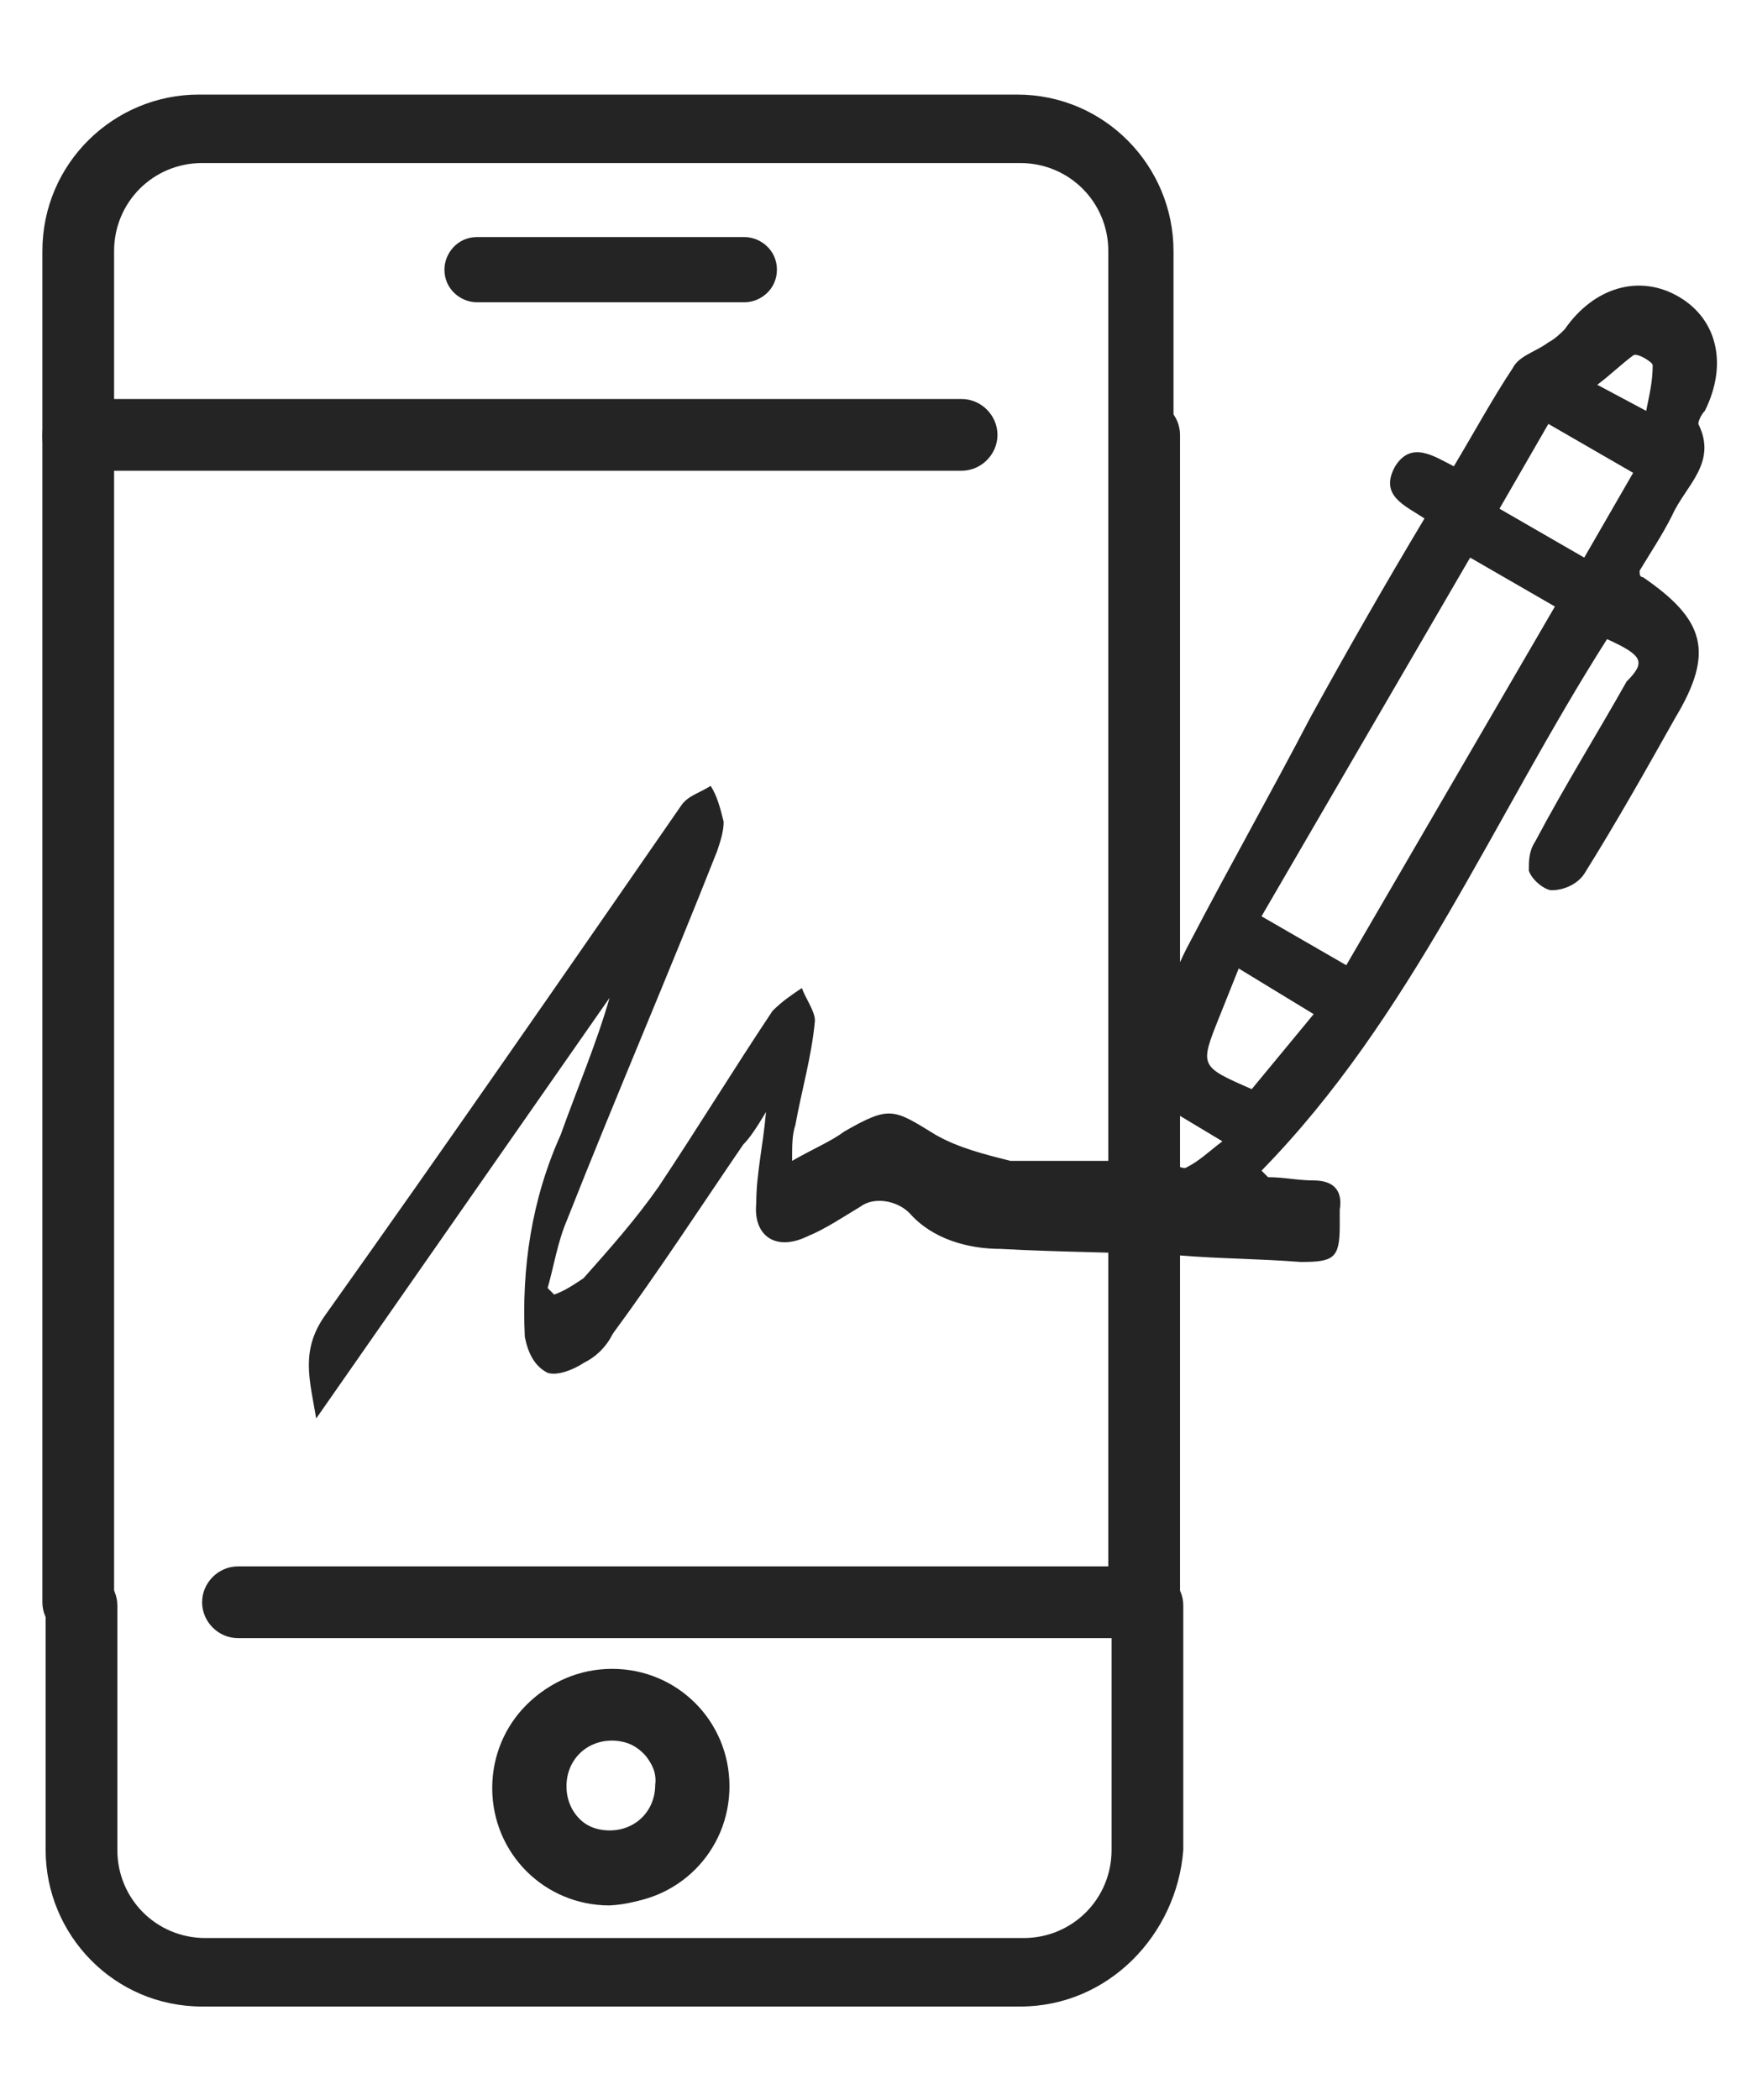
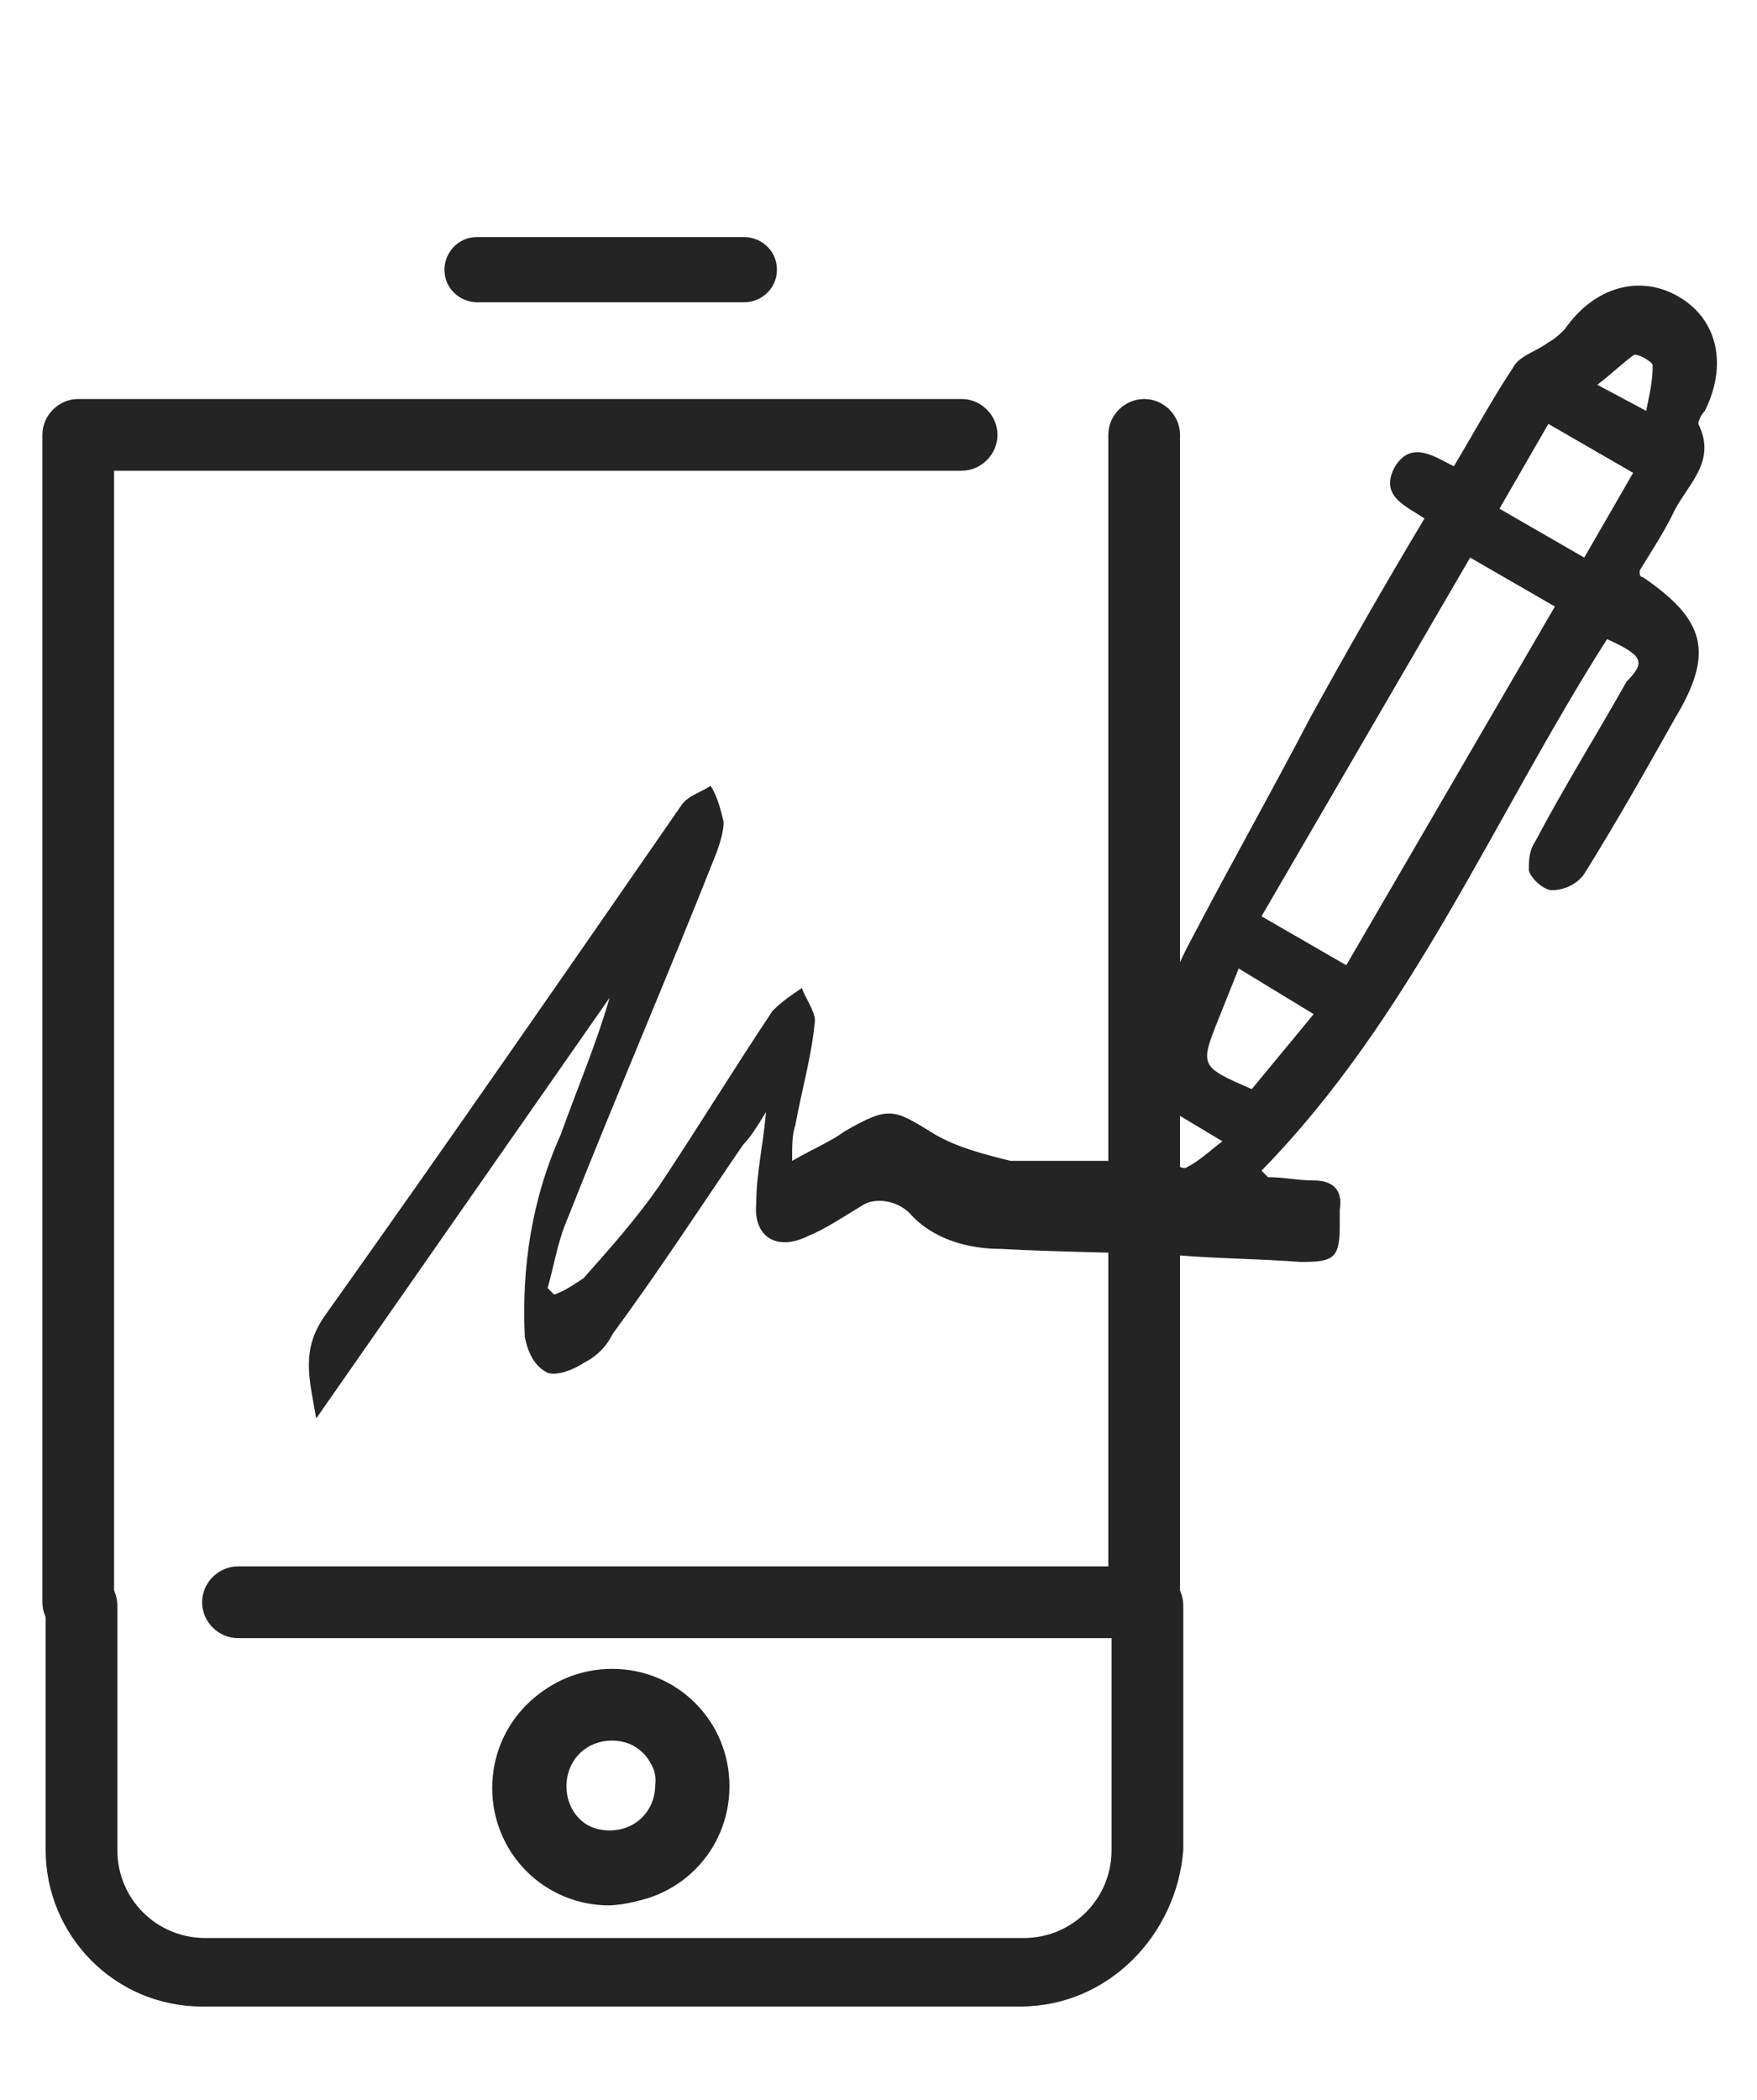
<svg xmlns="http://www.w3.org/2000/svg" version="1.1" id="layer-01" x="0px" y="0px" viewBox="0 0 53.9 64.4" style="enable-background:new 0 0 53.9 64.4;" xml:space="preserve">
  <style type="text/css">
	.st0{display:none;}
	.st1{display:inline;}
	.st2{fill:#242424;}
	.st3{display:inline;fill:#242424;}
</style>
  <g id="icon-sign-notification-mobile_00000139255048822258260270000012422160841589521565_" class="st0">
    <g id="mobile-device" class="st1">
-       <path id="mic" class="st2" d="M23.9,52.5c-1.8,0-3.2,1.4-3.2,3.2s1.4,3.2,3.2,3.2c0.7,0,1.3-0.2,1.8-0.5c0.8-0.6,1.4-1.5,1.4-2.6    l0,0C27.1,53.9,25.7,52.5,23.9,52.5z M24.9,56.4c0,0-0.1,0.1-0.1,0.2c-0.2,0.2-0.5,0.4-0.9,0.4c-0.7,0-1.3-0.6-1.3-1.3    s0.6-1.2,1.2-1.3l0,0l0,0l0,0c0.7,0,1.3,0.6,1.3,1.3c0,0.2,0,0.3-0.1,0.5C25,56.2,25,56.3,24.9,56.4z" />
-       <path id="body" class="st2" d="M39.3,50.7V19.1l0,0v-5c0-2.4-1.9-4.3-4.3-4.3H16.9c-0.7-4-4.1-7-8.3-7c-4.7,0-8.4,3.8-8.4,8.4    s3.8,8.4,8.4,8.4v31l0,0v6.6l0,0c0,2.4,1.9,4.3,4.3,4.3H35l0,0c2.4,0,4.3-1.9,4.3-4.3V50.7L39.3,50.7z M8.2,13.1    C8.2,13.1,8.2,13,8.2,13.1c0-0.6,0-1.1,0-1.6c-0.1,0-0.3-0.1-0.4-0.1c-0.5-0.1-0.8-0.7-0.6-1.1l0,0c0-0.1,0.1-0.3,0.2-0.4    c0.3-0.4,0.7-0.7,1.1-1.1c0.3-0.3,0.7-0.4,1-0.2C9.8,8.7,10,9.1,10,9.4c0,0.5,0,1,0,1.5c0,0.7,0,1.4,0,2.1l0,0    c0,0.5-0.3,0.9-0.8,0.9c0,0,0,0-0.1,0c-0.2,0-0.4-0.1-0.5-0.2C8.3,13.6,8.2,13.4,8.2,13.1z M37.4,57.3c0,1.3-1.1,2.4-2.4,2.4H12.8    l0,0c-1.3,0-2.4-1.1-2.4-2.4v-6.6l0,0V20.1h23c0.5,0,1-0.4,1-1c0-0.5-0.4-1-1-1H13.3c2.1-1.4,3.5-3.7,3.6-6.4h18    c1.3,0,2.4,1.1,2.4,2.4v5l0,0v30.6H13.8c-0.5,0-1,0.4-1,1c0,0.5,0.4,1,1,1h23.6V57.3z" />
-       <path id="earpiece" class="st2" d="M27.5,13.8h-7.2c-0.5,0-0.8,0.4-0.8,0.8c0,0.5,0.4,0.8,0.8,0.8h7.2l0,0c0.5,0,0.8-0.4,0.8-0.8    C28.4,14.2,28,13.8,27.5,13.8z" />
-     </g>
-     <path id="signature" class="st3" d="M50.9,24.6c-3.1,4.8-5.3,10.2-9.4,14.4l0.2,0.2c0.4,0,0.8,0.1,1.2,0.1c0.6,0,0.8,0.3,0.7,0.8   c0,0.1,0,0.3,0,0.4c0,0.8-0.2,1-1,0.9c-1.1,0-2.2-0.1-3.3-0.1c-1.6-0.1-3.3-0.1-4.9-0.1c-0.9,0-1.8-0.3-2.5-0.9   c-0.4-0.4-0.9-0.5-1.4-0.1c-0.5,0.3-0.9,0.6-1.4,0.8c-0.9,0.4-1.5,0-1.4-0.9c0-0.8,0.1-1.5,0.3-2.5c-0.3,0.4-0.4,0.7-0.6,0.9   c-1.2,1.7-2.3,3.4-3.5,5.1c-0.2,0.3-0.5,0.6-0.8,0.8s-0.7,0.3-1,0.2c-0.3-0.2-0.5-0.6-0.6-0.9c-0.1-1.9,0.2-3.7,0.9-5.4   c0.5-1.2,1-2.4,1.3-3.7l-8,11.4c-0.1-1.1-0.4-1.9,0.2-2.8c3.3-4.5,6.4-9.2,9.6-13.7c0.2-0.2,0.5-0.4,0.8-0.5   c0.1,0.3,0.3,0.6,0.3,0.9s-0.1,0.6-0.2,0.8c-1.3,3.3-2.7,6.6-4,9.9c-0.2,0.6-0.4,1.2-0.6,1.8l0.2,0.2c0.3-0.1,0.5-0.3,0.8-0.5   c0.7-0.8,1.4-1.6,2-2.4c1.1-1.6,2-3.2,3.1-4.8c0.2-0.2,0.5-0.4,0.8-0.6c0.1,0.3,0.4,0.6,0.3,0.9c-0.1,0.9-0.3,1.9-0.5,2.8   c0,0.2-0.1,0.5-0.1,1c0.6-0.3,1-0.5,1.4-0.8c1.2-0.7,1.3-0.6,2.5,0.1c0.7,0.3,1.4,0.6,2.1,0.7c0.2,0,0.5,0,0.7,0c0.7,0,1.4,0,2.2,0   c-0.3-1.1,0.3-1.9,0.7-2.8c0.5-1,0.7-2.1,1.2-3.1c1-2.1,2.2-4.1,3.3-6.1c1-1.8,2.1-3.6,3.1-5.4c-0.5-0.4-1.2-0.6-0.8-1.4   c0.4-0.7,1-0.3,1.6,0c0.5-0.9,1-1.8,1.6-2.7c0.2-0.3,0.6-0.5,1-0.7c0.2-0.1,0.3-0.2,0.4-0.4c0.8-1.2,2-1.5,3.1-0.9s1.4,1.9,0.7,3.1   C53.1,18.7,53,18.9,53,19c0.6,1-0.3,1.7-0.7,2.5c-0.3,0.5-0.6,1-0.9,1.5c0,0.1,0,0.1,0.1,0.2c1.7,1.1,1.9,2,0.9,3.8   c-0.8,1.4-1.6,2.8-2.5,4.2c-0.2,0.3-0.5,0.4-0.9,0.4c-0.2,0-0.5-0.3-0.6-0.5c0-0.3,0-0.6,0.2-0.8c0.8-1.5,1.7-2.9,2.5-4.3   C52,25.3,51.9,25,50.9,24.6z M47.2,22.4l-5.6,9.7l2.3,1.3l5.6-9.7L47.2,22.4z M50.3,22.4l1.3-2.3l-2.3-1.3L48,21.1L50.3,22.4z    M40.9,33.5c-0.2,0.5-0.3,0.9-0.5,1.3c-0.5,1.3-0.5,1.3,0.9,2l1.7-2.1L40.9,33.5z M52,18.5c0.1-0.4,0.1-0.8,0.1-1.3   c0-0.1-0.4-0.4-0.6-0.3c-0.3,0.2-0.7,0.5-0.9,0.8L52,18.5z M39.2,37.4c-0.1,0.4-0.1,0.8-0.1,1.3c0,0.1,0.4,0.3,0.6,0.3   c0.3-0.2,0.6-0.5,0.9-0.7L39.2,37.4z" />
+       </g>
  </g>
  <g id="icon-mobile-signature" transform="translate(-337 -1842)">
    <g id="Group_8942" transform="translate(-711.776 1507.221)">
      <g id="Group_8937" transform="translate(1048.776 417.512)">
        <path id="Path_20698" class="st2" d="M31.3-21.2H6.2c-2.7,0-4.8-2.2-4.8-4.8c0,0,0,0,0,0v-7.5c0-0.6,0.5-1.1,1.1-1.1     c0.6,0,1.1,0.5,1.1,1.1v7.5c0,1.5,1.2,2.7,2.7,2.7c0,0,0,0,0,0h25.1c1.5,0,2.7-1.2,2.7-2.7v-7.5c0-0.6,0.5-1.1,1.1-1.1     c0.6,0,1.1,0.5,1.1,1.1v7.5C36.1-23.4,34-21.2,31.3-21.2L31.3-21.2z M18.7-24.3c-2,0-3.6-1.6-3.6-3.6s1.6-3.6,3.6-3.6     s3.6,1.6,3.6,3.6c0,0,0,0,0,0C22.3-26,20.7-24.4,18.7-24.3z M18.7-29.4c-0.8,0-1.4,0.6-1.4,1.4c0,0.8,0.6,1.4,1.4,1.4     c0.8,0,1.4-0.6,1.4-1.4l0,0l0,0C20.2-28.7,19.5-29.4,18.7-29.4C18.7-29.4,18.7-29.4,18.7-29.4L18.7-29.4z" />
      </g>
      <g id="Group_8938" transform="translate(1048.776 334.779)">
-         <path id="Path_20699" class="st2" d="M35.1,14.5c-0.6,0-1.1-0.5-1.1-1.1V7.7C34,6.2,32.8,5,31.3,5H6.2C4.7,5,3.5,6.2,3.5,7.7     c0,0,0,0,0,0v5.7c0,0.6-0.5,1.1-1.1,1.1c-0.6,0-1.1-0.5-1.1-1.1V7.7c0-2.7,2.2-4.8,4.8-4.8c0,0,0,0,0,0h25.1     c2.7,0,4.8,2.2,4.8,4.8v5.7C36.1,14,35.7,14.5,35.1,14.5z" />
-       </g>
+         </g>
      <g id="Group_8939" transform="translate(1074.054 423.257)">
        <path id="Path_20700" class="st2" d="M-6.5-30.1c-2,0-3.6-1.6-3.6-3.6c0-2,1.6-3.6,3.6-3.6l0,0c2,0,3.6,1.6,3.6,3.6     C-2.9-31.7-4.5-30.1-6.5-30.1z M-6.5-35.1c-0.8,0-1.4,0.6-1.4,1.4c0,0.8,0.6,1.4,1.4,1.4c0.8,0,1.4-0.6,1.4-1.4     c0-0.4-0.2-0.7-0.4-1C-5.8-35-6.2-35.1-6.5-35.1L-6.5-35.1z" />
      </g>
      <g id="Group_8940" transform="translate(1071.41 343.049)">
        <path id="Path_20701" class="st2" d="M0.2,1H-8c-0.5,0-1-0.4-1-1c0-0.5,0.4-1,1-1h8.2c0.5,0,1,0.4,1,1C1.2,0.6,0.7,1,0.2,1     C0.2,1,0.2,1,0.2,1z" />
      </g>
      <g id="Group_8941" transform="translate(1048.776 352.015)">
        <path id="Path_20702" class="st2" d="M35.1,33H7.3c-0.6,0-1.1-0.5-1.1-1.1s0.5-1.1,1.1-1.1H34V-3.9c0-0.6,0.5-1.1,1.1-1.1     c0.6,0,1.1,0.5,1.1,1.1v35.8C36.1,32.5,35.7,33,35.1,33z M2.4,33c-0.6,0-1.1-0.5-1.1-1.1V-3.9c0-0.6,0.5-1.1,1.1-1.1h27.1     c0.6,0,1.1,0.5,1.1,1.1s-0.5,1.1-1.1,1.1h-26v34.7C3.5,32.5,3,33,2.4,33C2.4,33,2.4,33,2.4,33z" />
      </g>
    </g>
    <path id="Path_20703" class="st2" d="M386.3,1861.6c-3.5,5.5-6,11.6-10.6,16.3l0.2,0.2c0.5,0,0.9,0.1,1.4,0.1   c0.6,0,0.9,0.3,0.8,0.9c0,0.2,0,0.3,0,0.5c0,1-0.2,1.1-1.2,1.1c-1.3-0.1-2.5-0.1-3.7-0.2c-1.8-0.1-3.7-0.1-5.5-0.2   c-1,0-2.1-0.3-2.8-1.1c-0.4-0.4-1.1-0.5-1.5-0.2c-0.5,0.3-1.1,0.7-1.6,0.9c-1,0.5-1.7,0-1.6-1c0-0.9,0.2-1.7,0.3-2.8   c-0.3,0.5-0.5,0.8-0.7,1c-1.3,1.9-2.6,3.9-4,5.8c-0.2,0.4-0.5,0.7-0.9,0.9c-0.3,0.2-0.8,0.4-1.1,0.3c-0.4-0.2-0.6-0.6-0.7-1.1   c-0.1-2.1,0.2-4.2,1.1-6.2c0.5-1.4,1.1-2.8,1.5-4.2l-9,12.9c-0.2-1.2-0.5-2.1,0.3-3.2c3.7-5.2,7.3-10.4,10.9-15.6   c0.2-0.3,0.6-0.4,0.9-0.6c0.2,0.3,0.3,0.7,0.4,1.1c0,0.3-0.1,0.6-0.2,0.9c-1.5,3.8-3.1,7.5-4.6,11.3c-0.3,0.7-0.4,1.4-0.6,2.1   l0.2,0.2c0.3-0.1,0.6-0.3,0.9-0.5c0.8-0.9,1.6-1.8,2.3-2.8c1.2-1.8,2.3-3.6,3.5-5.4c0.3-0.3,0.6-0.5,0.9-0.7c0.1,0.3,0.4,0.7,0.4,1   c-0.1,1.1-0.4,2.1-0.6,3.2c-0.1,0.3-0.1,0.6-0.1,1.1c0.7-0.4,1.2-0.6,1.6-0.9c1.4-0.8,1.5-0.7,2.8,0.1c0.7,0.4,1.5,0.6,2.3,0.8   c0.3,0,0.5,0,0.8,0c0.8,0,1.6,0,2.5,0c-0.4-1.3,0.4-2.2,0.8-3.2c0.5-1.2,0.8-2.4,1.4-3.5c1.2-2.3,2.5-4.6,3.7-6.9   c1.1-2,2.3-4.1,3.5-6.1c-0.6-0.4-1.4-0.7-0.9-1.6c0.5-0.8,1.2-0.3,1.8,0c0.6-1,1.2-2.1,1.8-3c0.2-0.4,0.7-0.5,1.1-0.8   c0.2-0.1,0.4-0.3,0.5-0.4c0.9-1.3,2.3-1.7,3.5-1c1.2,0.7,1.5,2.1,0.8,3.5c-0.1,0.1-0.2,0.3-0.2,0.4c0.6,1.2-0.4,1.9-0.8,2.8   c-0.3,0.6-0.7,1.2-1,1.7c0,0.1,0,0.2,0.1,0.2c1.9,1.3,2.2,2.3,1,4.3c-0.9,1.6-1.8,3.2-2.8,4.8c-0.2,0.3-0.6,0.5-1,0.5   c-0.2,0-0.6-0.3-0.7-0.6c0-0.3,0-0.6,0.2-0.9c0.9-1.7,1.9-3.3,2.8-4.9C387.5,1862.3,387.4,1862.1,386.3,1861.6z M382.1,1859.1   l-6.4,11l2.6,1.5l6.4-11L382.1,1859.1z M385.6,1859.1l1.5-2.6l-2.6-1.5l-1.5,2.6L385.6,1859.1z M375,1871.7c-0.2,0.5-0.4,1-0.6,1.5   c-0.6,1.5-0.6,1.5,1,2.2l1.9-2.3L375,1871.7z M387.5,1854.6c0.1-0.5,0.2-0.9,0.2-1.4c0-0.1-0.5-0.4-0.6-0.3   c-0.4,0.3-0.7,0.6-1.1,0.9L387.5,1854.6z M373,1876.1c-0.1,0.5-0.2,0.9-0.2,1.4c0,0.1,0.5,0.4,0.6,0.3c0.4-0.2,0.7-0.5,1.1-0.8   L373,1876.1z" />
  </g>
</svg>